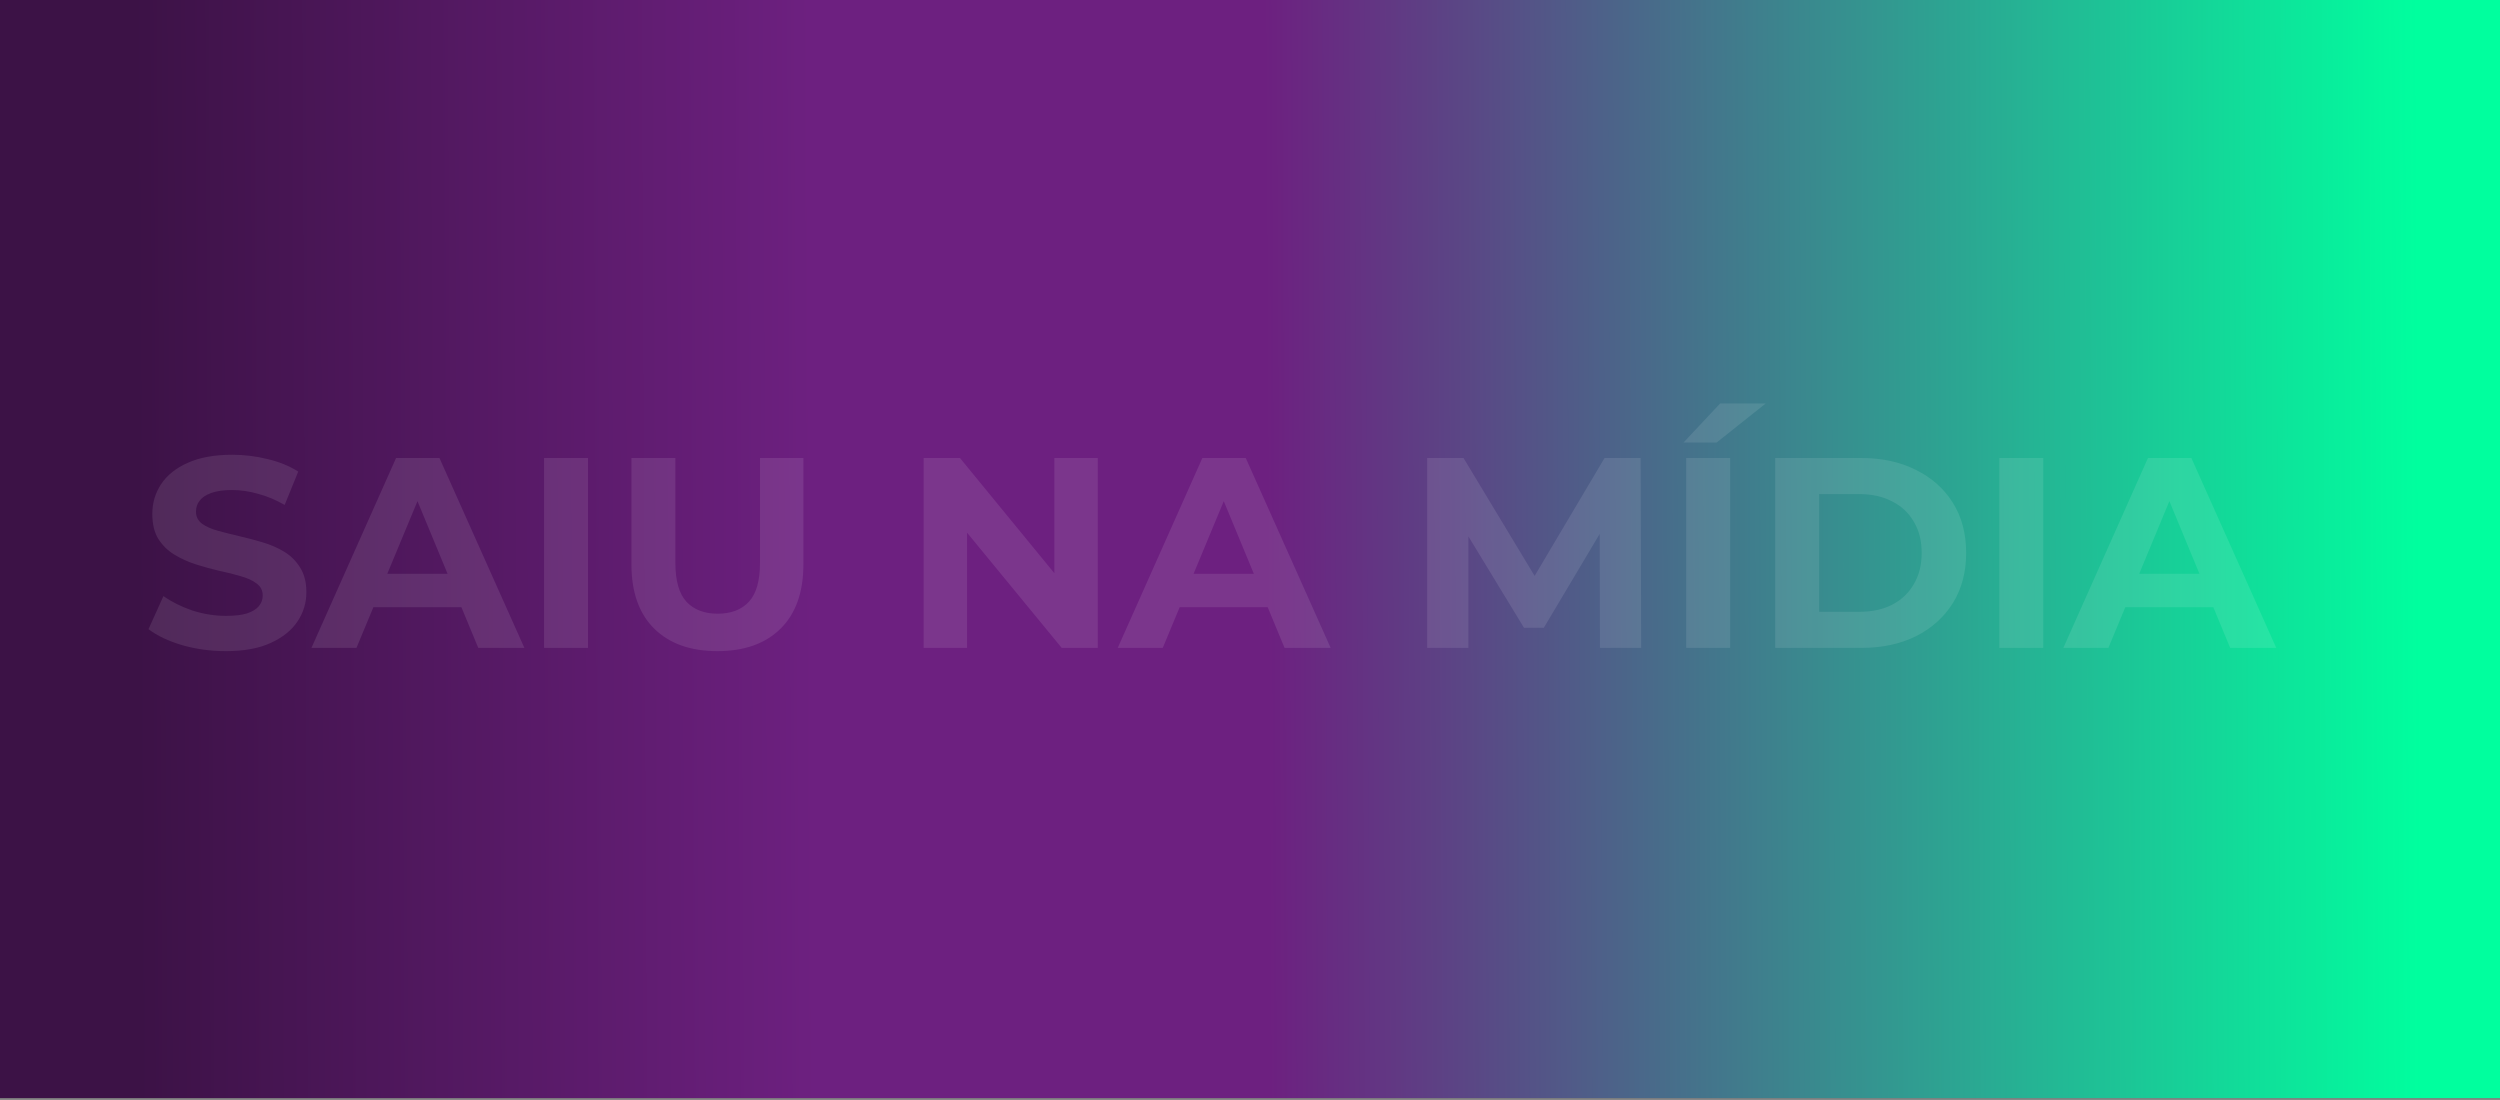
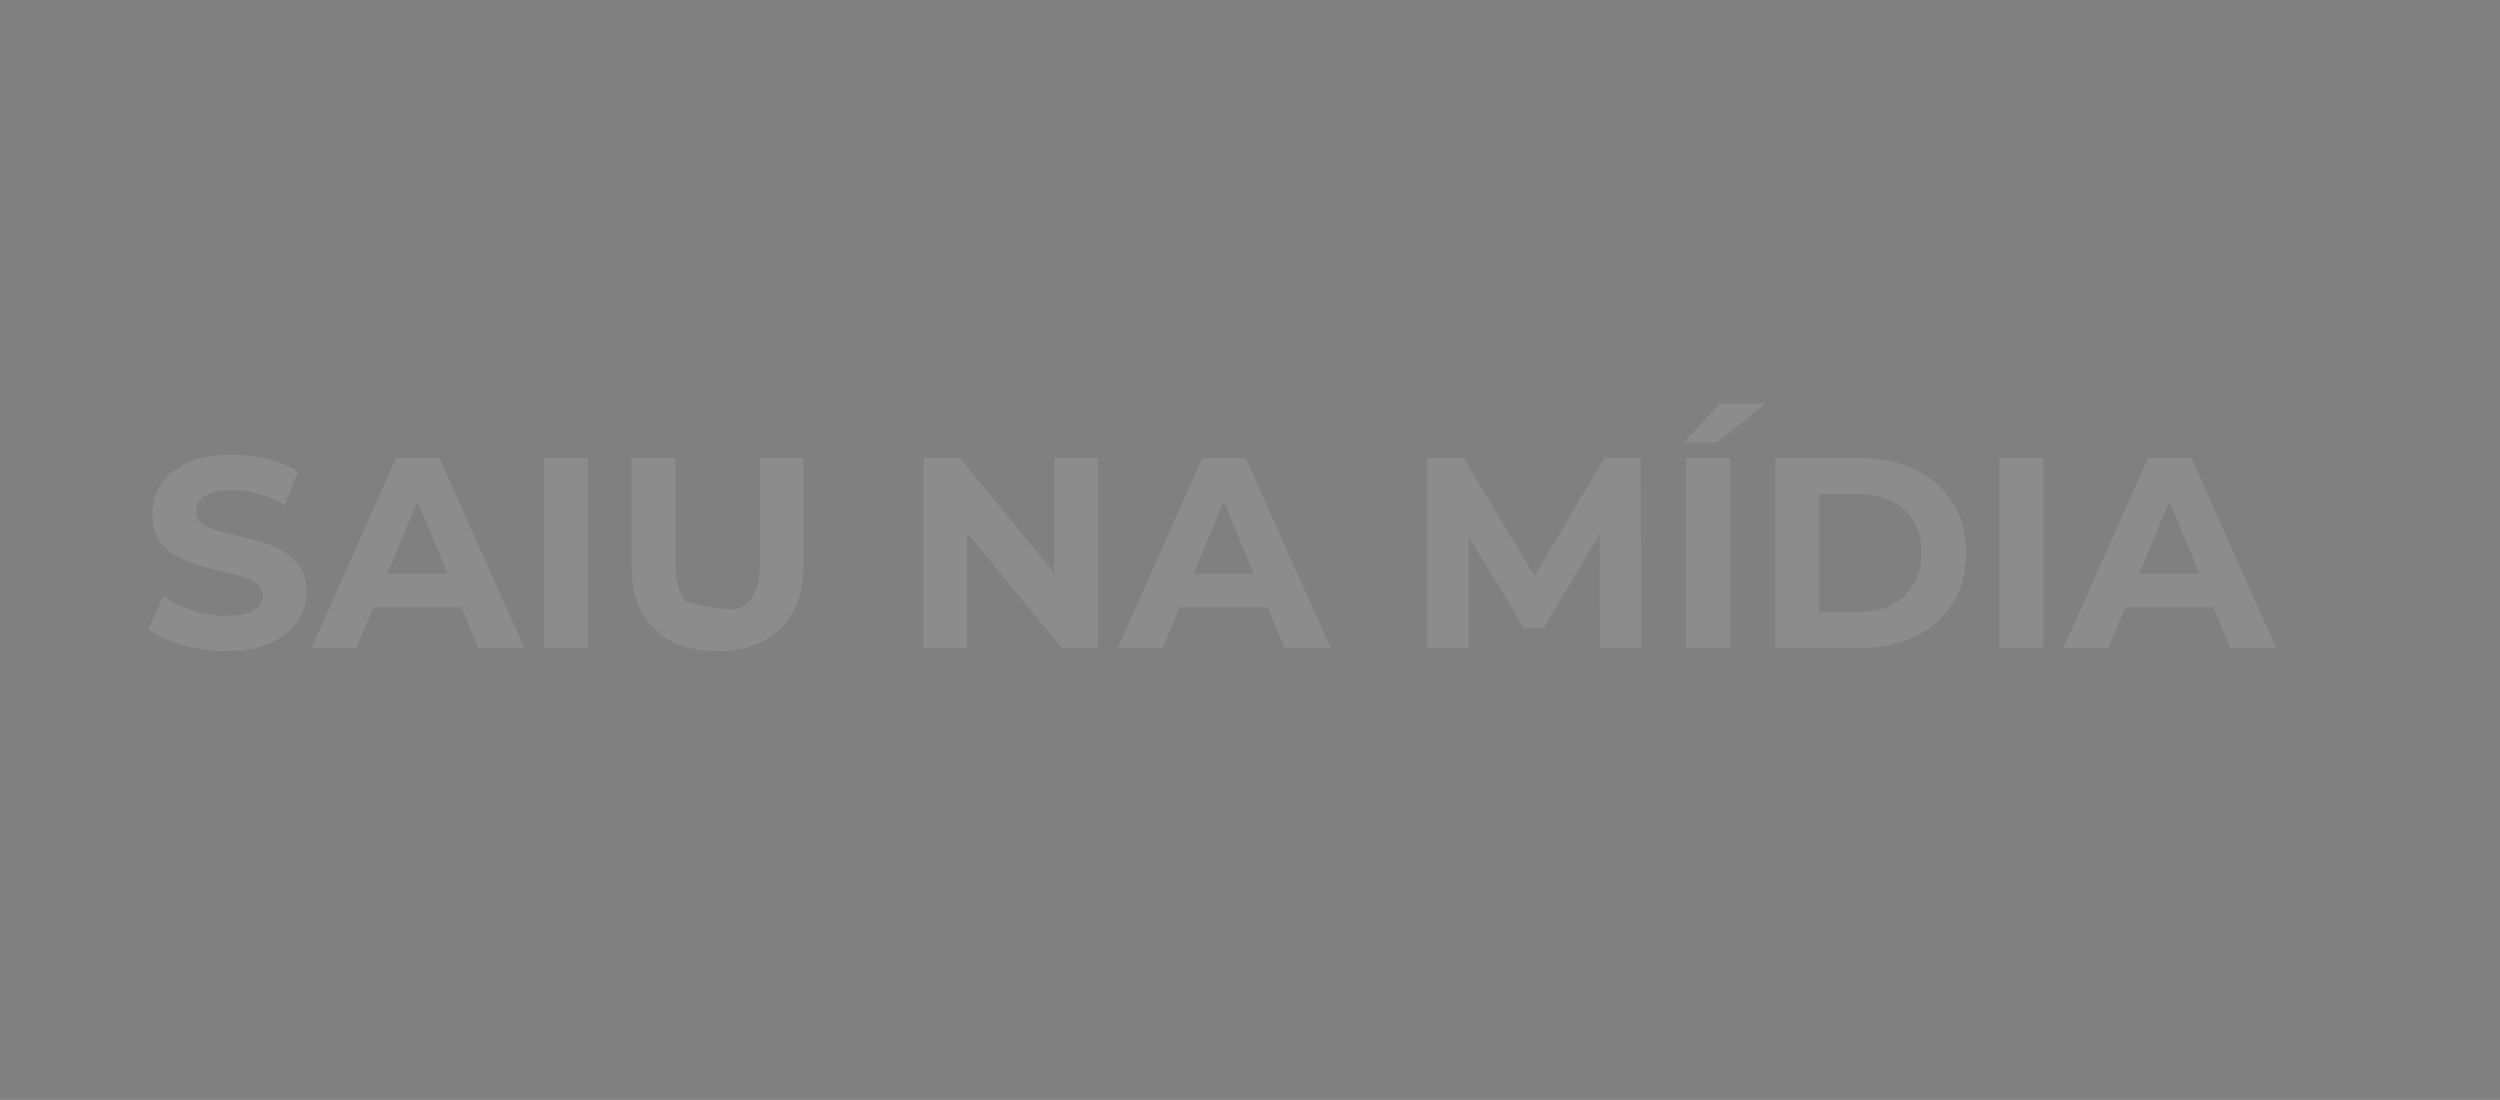
<svg xmlns="http://www.w3.org/2000/svg" width="1366" height="601" viewBox="0 0 1366 601" fill="none">
  <rect x="0" y="0" width="1366" height="601" fill="#808080" stroke="none" />
-   <rect width="1366" height="600" fill="url(#paint0_linear_1174_6939)" />
-   <path d="M123.387 355.778C115.088 355.778 107.135 354.692 99.527 352.518C91.919 350.246 85.793 347.331 81.15 343.774L89.301 325.693C93.747 328.855 98.983 331.473 105.01 333.548C111.136 335.524 117.311 336.512 123.536 336.512C128.278 336.512 132.082 336.067 134.947 335.178C137.911 334.19 140.085 332.856 141.468 331.177C142.851 329.497 143.543 327.571 143.543 325.397C143.543 322.63 142.456 320.457 140.283 318.876C138.109 317.196 135.244 315.862 131.687 314.874C128.13 313.788 124.178 312.8 119.831 311.91C115.582 310.922 111.284 309.737 106.937 308.354C102.688 306.97 98.786 305.192 95.229 303.018C91.672 300.845 88.757 297.979 86.485 294.422C84.311 290.866 83.225 286.321 83.225 280.788C83.225 274.86 84.805 269.475 87.967 264.634C91.228 259.694 96.069 255.791 102.491 252.926C109.012 249.962 117.163 248.48 126.944 248.48C133.465 248.48 139.887 249.27 146.211 250.851C152.534 252.333 158.116 254.605 162.958 257.668L155.547 275.897C150.706 273.131 145.865 271.105 141.024 269.821C136.182 268.438 131.44 267.746 126.796 267.746C122.152 267.746 118.349 268.289 115.385 269.376C112.42 270.463 110.296 271.896 109.012 273.674C107.727 275.354 107.085 277.33 107.085 279.602C107.085 282.27 108.172 284.443 110.346 286.123C112.519 287.704 115.385 288.988 118.941 289.976C122.498 290.964 126.401 291.952 130.649 292.94C134.997 293.928 139.295 295.065 143.543 296.349C147.89 297.634 151.842 299.363 155.399 301.536C158.956 303.71 161.821 306.575 163.995 310.132C166.267 313.689 167.404 318.184 167.404 323.618C167.404 329.448 165.773 334.783 162.513 339.624C159.253 344.466 154.362 348.368 147.841 351.332C141.419 354.296 133.268 355.778 123.387 355.778ZM170.174 354L216.414 250.258H240.126L286.514 354H261.319L223.379 262.411H232.864L194.776 354H170.174ZM193.294 331.77L199.667 313.541H253.02L259.541 331.77H193.294ZM297.277 354V250.258H321.286V354H297.277ZM391.997 355.778C377.275 355.778 365.765 351.678 357.466 343.478C349.166 335.277 345.017 323.569 345.017 308.354V250.258H369.025V307.464C369.025 317.345 371.051 324.458 375.102 328.806C379.153 333.153 384.834 335.326 392.145 335.326C399.456 335.326 405.138 333.153 409.188 328.806C413.239 324.458 415.265 317.345 415.265 307.464V250.258H438.977V308.354C438.977 323.569 434.828 335.277 426.528 343.478C418.229 351.678 406.718 355.778 391.997 355.778ZM504.674 354V250.258H524.533L585.741 324.952H576.108V250.258H599.82V354H580.109L518.753 279.306H528.386V354H504.674ZM610.73 354L656.97 250.258H680.682L727.07 354H701.875L663.935 262.411H673.42L635.332 354H610.73ZM633.85 331.77L640.223 313.541H693.576L700.097 331.77H633.85ZM779.804 354V250.258H799.663L843.828 323.47H833.305L876.729 250.258H896.44L896.736 354H874.209L874.061 284.789H878.211L843.531 343.033H832.713L797.292 284.789H802.331V354H779.804ZM921.349 354V250.258H945.358V354H921.349ZM919.867 241.81L939.875 220.469H964.773L937.948 241.81H919.867ZM969.978 354V250.258H1017.11C1028.37 250.258 1038.3 252.432 1046.9 256.779C1055.49 261.027 1062.21 267.005 1067.05 274.712C1071.89 282.418 1074.31 291.557 1074.31 302.129C1074.31 312.602 1071.89 321.741 1067.05 329.547C1062.21 337.253 1055.49 343.28 1046.9 347.627C1038.3 351.876 1028.37 354 1017.11 354H969.978ZM993.987 334.289H1015.92C1022.84 334.289 1028.81 333.005 1033.85 330.436C1038.99 327.768 1042.94 324.014 1045.71 319.172C1048.58 314.331 1050.01 308.65 1050.01 302.129C1050.01 295.509 1048.58 289.828 1045.71 285.086C1042.94 280.244 1038.99 276.539 1033.85 273.97C1028.81 271.303 1022.84 269.969 1015.92 269.969H993.987V334.289ZM1092.42 354V250.258H1116.43V354H1092.42ZM1127.41 354L1173.65 250.258H1197.37L1243.75 354H1218.56L1180.62 262.411H1190.1L1152.02 354H1127.41ZM1150.53 331.77L1156.91 313.541H1210.26L1216.78 331.77H1150.53Z" fill="white" fill-opacity="0.1" />
+   <path d="M123.387 355.778C115.088 355.778 107.135 354.692 99.527 352.518C91.919 350.246 85.793 347.331 81.15 343.774L89.301 325.693C93.747 328.855 98.983 331.473 105.01 333.548C111.136 335.524 117.311 336.512 123.536 336.512C128.278 336.512 132.082 336.067 134.947 335.178C137.911 334.19 140.085 332.856 141.468 331.177C142.851 329.497 143.543 327.571 143.543 325.397C143.543 322.63 142.456 320.457 140.283 318.876C138.109 317.196 135.244 315.862 131.687 314.874C128.13 313.788 124.178 312.8 119.831 311.91C115.582 310.922 111.284 309.737 106.937 308.354C102.688 306.97 98.786 305.192 95.229 303.018C91.672 300.845 88.757 297.979 86.485 294.422C84.311 290.866 83.225 286.321 83.225 280.788C83.225 274.86 84.805 269.475 87.967 264.634C91.228 259.694 96.069 255.791 102.491 252.926C109.012 249.962 117.163 248.48 126.944 248.48C133.465 248.48 139.887 249.27 146.211 250.851C152.534 252.333 158.116 254.605 162.958 257.668L155.547 275.897C150.706 273.131 145.865 271.105 141.024 269.821C136.182 268.438 131.44 267.746 126.796 267.746C122.152 267.746 118.349 268.289 115.385 269.376C112.42 270.463 110.296 271.896 109.012 273.674C107.727 275.354 107.085 277.33 107.085 279.602C107.085 282.27 108.172 284.443 110.346 286.123C112.519 287.704 115.385 288.988 118.941 289.976C122.498 290.964 126.401 291.952 130.649 292.94C134.997 293.928 139.295 295.065 143.543 296.349C147.89 297.634 151.842 299.363 155.399 301.536C158.956 303.71 161.821 306.575 163.995 310.132C166.267 313.689 167.404 318.184 167.404 323.618C167.404 329.448 165.773 334.783 162.513 339.624C159.253 344.466 154.362 348.368 147.841 351.332C141.419 354.296 133.268 355.778 123.387 355.778ZM170.174 354L216.414 250.258H240.126L286.514 354H261.319L223.379 262.411H232.864L194.776 354H170.174ZM193.294 331.77L199.667 313.541H253.02L259.541 331.77H193.294ZM297.277 354V250.258H321.286V354H297.277ZM391.997 355.778C377.275 355.778 365.765 351.678 357.466 343.478C349.166 335.277 345.017 323.569 345.017 308.354V250.258H369.025V307.464C369.025 317.345 371.051 324.458 375.102 328.806C399.456 335.326 405.138 333.153 409.188 328.806C413.239 324.458 415.265 317.345 415.265 307.464V250.258H438.977V308.354C438.977 323.569 434.828 335.277 426.528 343.478C418.229 351.678 406.718 355.778 391.997 355.778ZM504.674 354V250.258H524.533L585.741 324.952H576.108V250.258H599.82V354H580.109L518.753 279.306H528.386V354H504.674ZM610.73 354L656.97 250.258H680.682L727.07 354H701.875L663.935 262.411H673.42L635.332 354H610.73ZM633.85 331.77L640.223 313.541H693.576L700.097 331.77H633.85ZM779.804 354V250.258H799.663L843.828 323.47H833.305L876.729 250.258H896.44L896.736 354H874.209L874.061 284.789H878.211L843.531 343.033H832.713L797.292 284.789H802.331V354H779.804ZM921.349 354V250.258H945.358V354H921.349ZM919.867 241.81L939.875 220.469H964.773L937.948 241.81H919.867ZM969.978 354V250.258H1017.11C1028.37 250.258 1038.3 252.432 1046.9 256.779C1055.49 261.027 1062.21 267.005 1067.05 274.712C1071.89 282.418 1074.31 291.557 1074.31 302.129C1074.31 312.602 1071.89 321.741 1067.05 329.547C1062.21 337.253 1055.49 343.28 1046.9 347.627C1038.3 351.876 1028.37 354 1017.11 354H969.978ZM993.987 334.289H1015.92C1022.84 334.289 1028.81 333.005 1033.85 330.436C1038.99 327.768 1042.94 324.014 1045.71 319.172C1048.58 314.331 1050.01 308.65 1050.01 302.129C1050.01 295.509 1048.58 289.828 1045.71 285.086C1042.94 280.244 1038.99 276.539 1033.85 273.97C1028.81 271.303 1022.84 269.969 1015.92 269.969H993.987V334.289ZM1092.42 354V250.258H1116.43V354H1092.42ZM1127.41 354L1173.65 250.258H1197.37L1243.75 354H1218.56L1180.62 262.411H1190.1L1152.02 354H1127.41ZM1150.53 331.77L1156.91 313.541H1210.26L1216.78 331.77H1150.53Z" fill="white" fill-opacity="0.1" />
  <defs>
    <linearGradient id="paint0_linear_1174_6939" x1="74.5" y1="399.999" x2="1322.97" y2="393.747" gradientUnits="userSpaceOnUse">
      <stop stop-color="#3C1246" />
      <stop offset="0.297" stop-color="#6D2080" />
      <stop offset="0.495" stop-color="#6D2080" />
      <stop offset="1" stop-color="#00FF9E" />
    </linearGradient>
  </defs>
</svg>